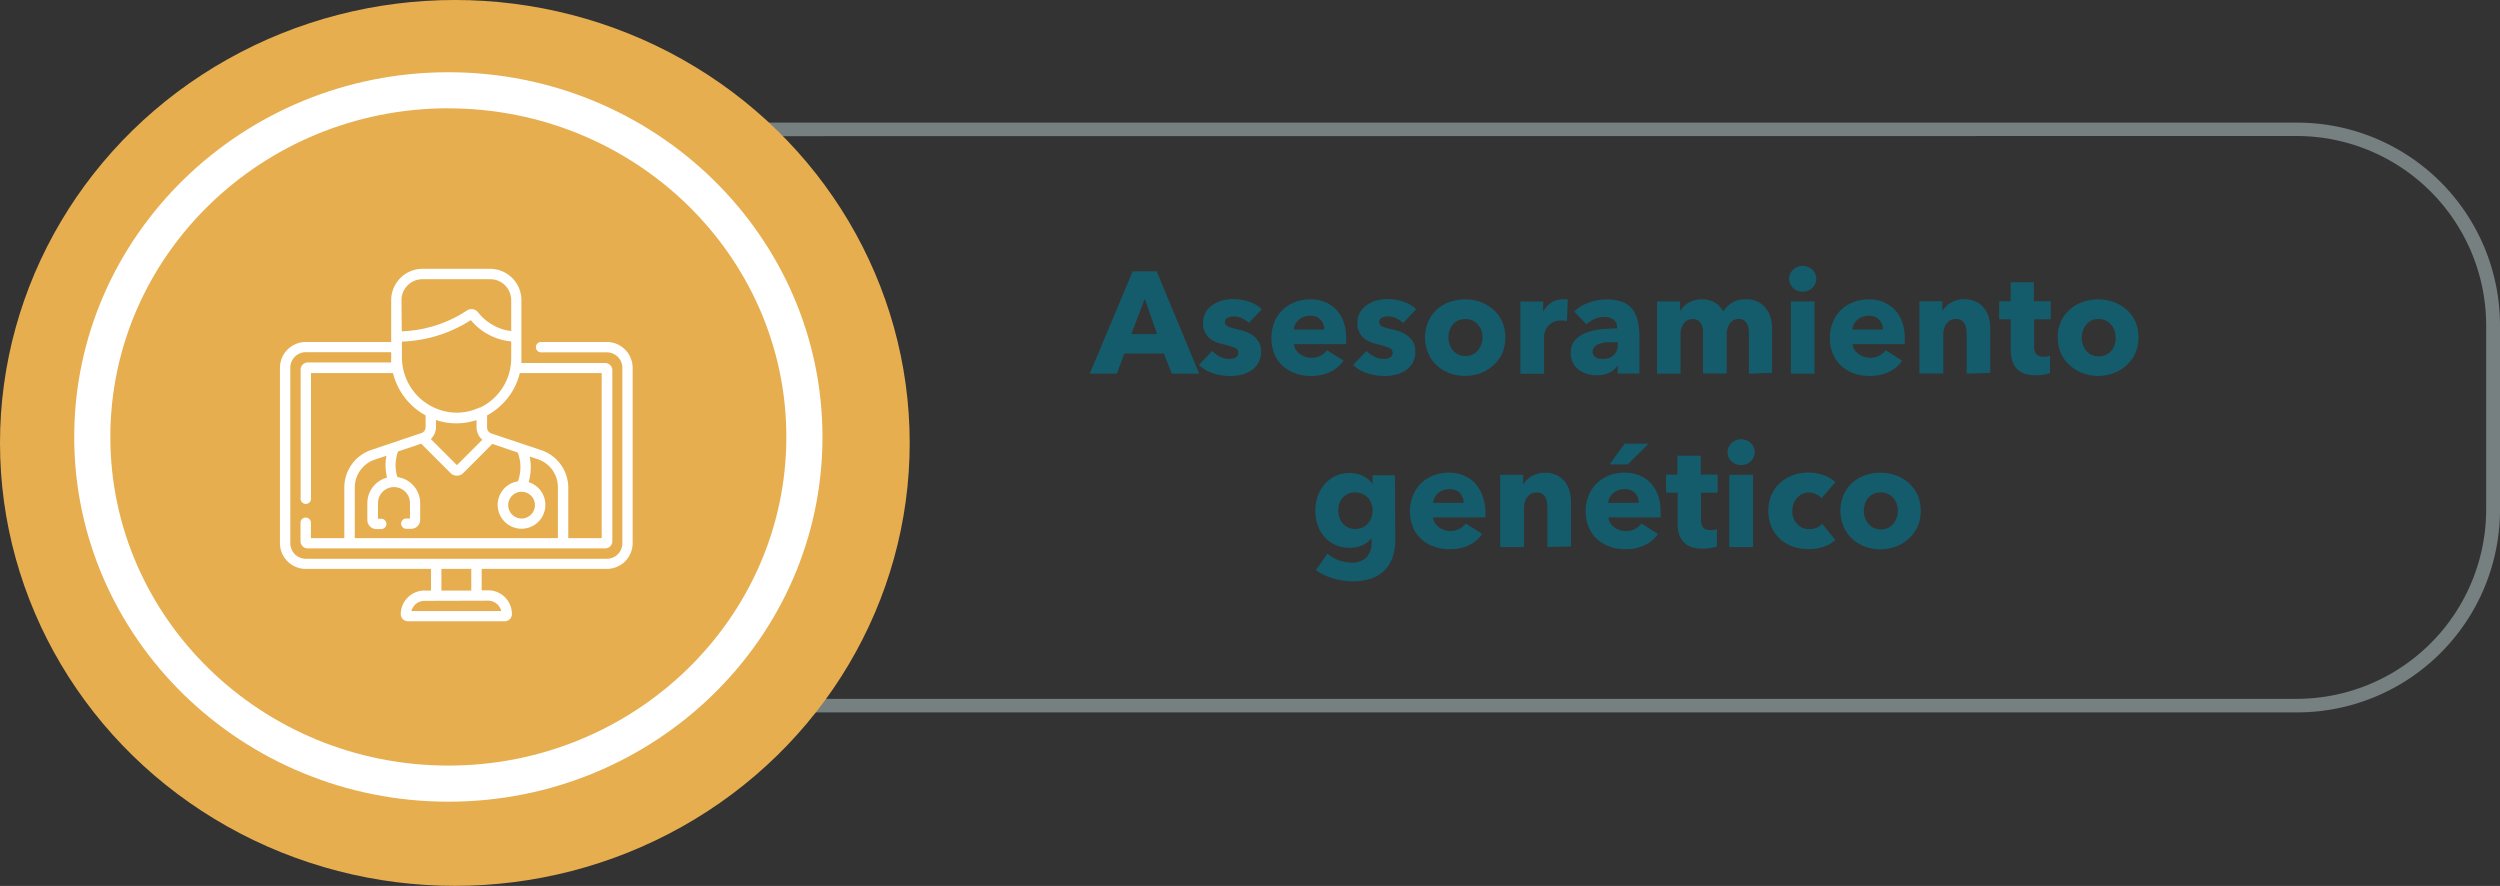
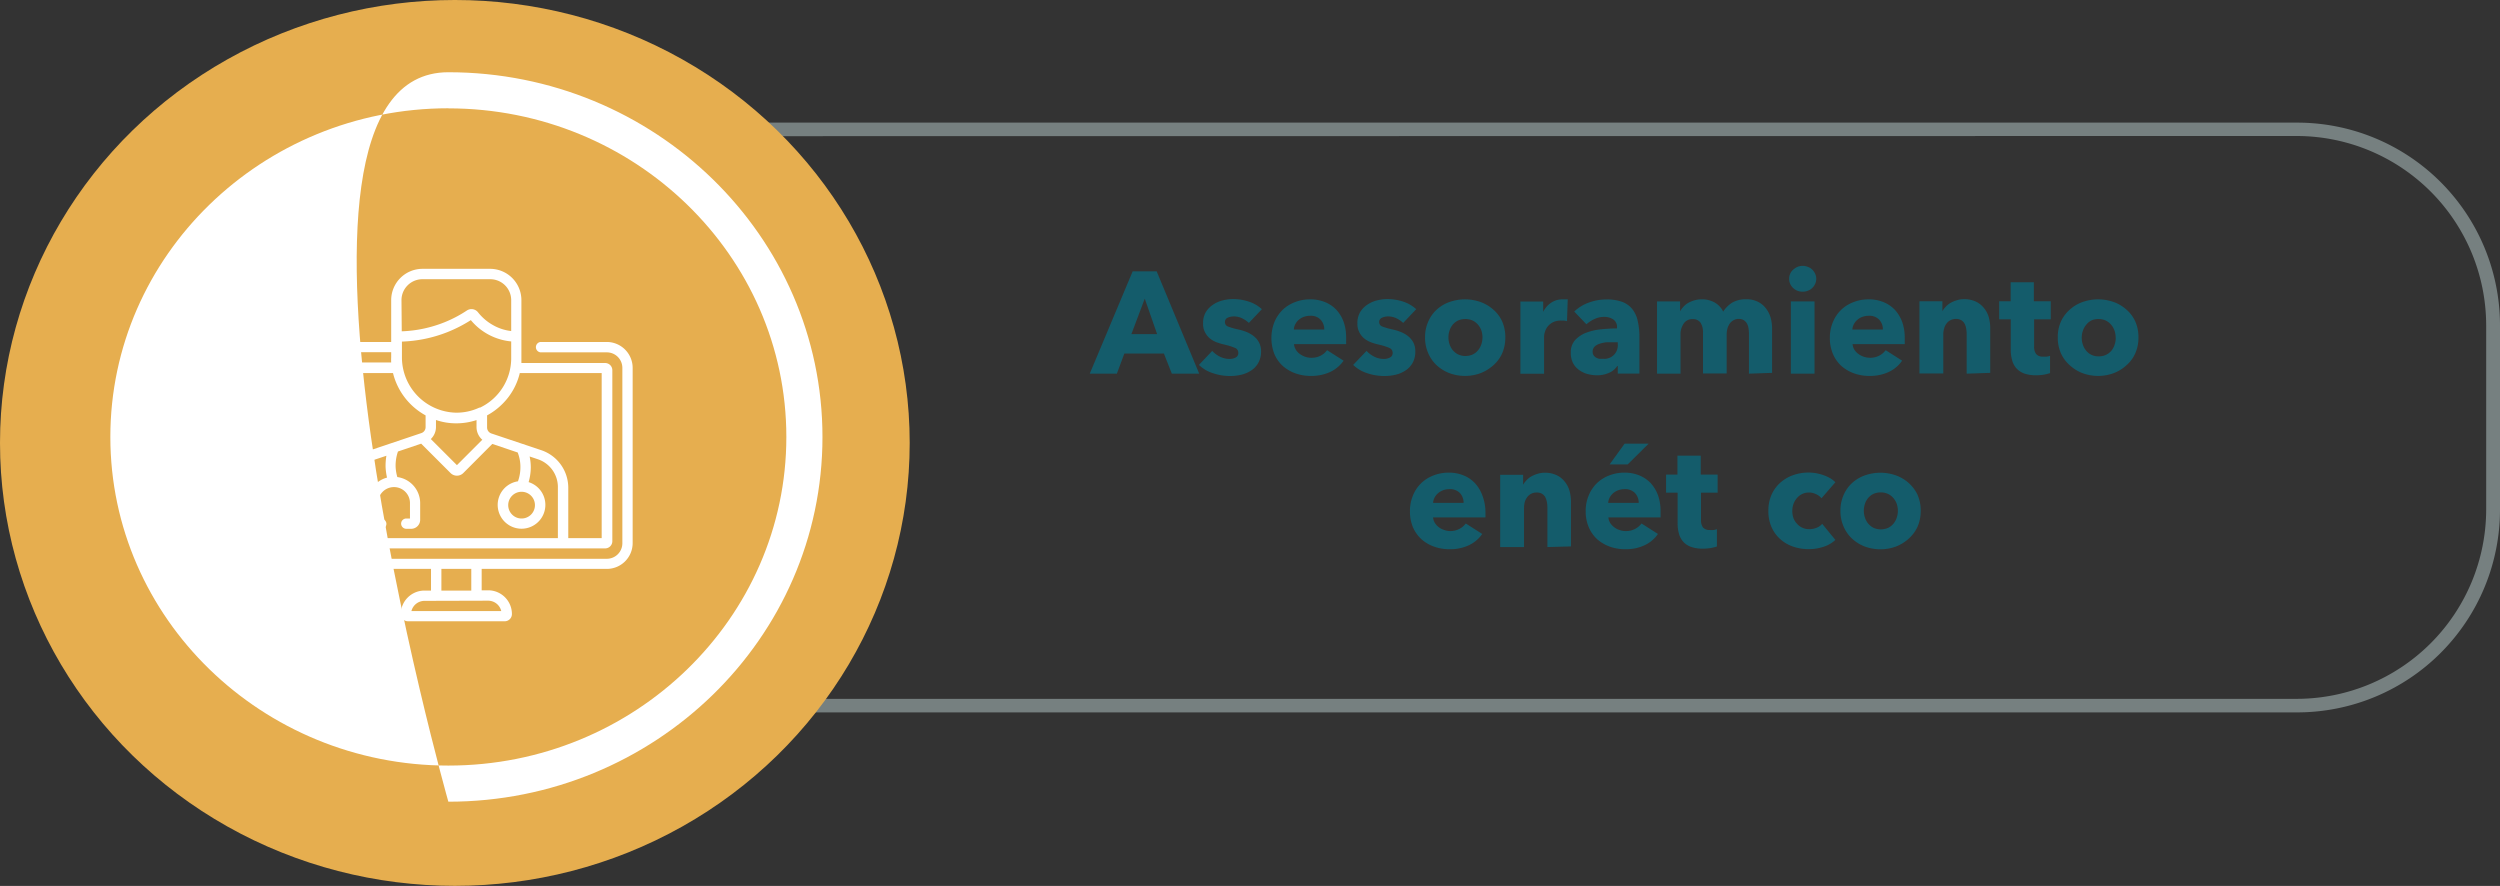
<svg xmlns="http://www.w3.org/2000/svg" viewBox="0 0 276.85 98.11">
  <rect x="0" y="0" width="276.85" height="98.11" fill="#333333" stroke="none" />
  <defs>
    <style>.bcbe686a-8f2b-4cad-a3cb-3d53a1f7248c{fill:#768080;}.ba7f558c-5722-492b-98b0-abda2898234a{fill:#e6ae4f;}.baf41cf0-2e55-4bd6-aaf5-12c37ee8ef77{fill:#fff;}.ae72d281-5986-4bc7-8369-a8f89556545b{fill:#145c6b;}</style>
  </defs>
  <g id="b94cff8f-7512-438e-878b-c25e1cc139a0" data-name="Capa 2">
    <g id="bb90b6e2-4e02-46bd-9bef-8393ec20a412" data-name="Capa 1">
      <path class="bcbe686a-8f2b-4cad-a3cb-3d53a1f7248c" d="M254.41,78.89h-172A22.47,22.47,0,0,1,59.94,56.45V36A22.47,22.47,0,0,1,82.38,13.58h172A22.46,22.46,0,0,1,276.85,36V56.45A22.46,22.46,0,0,1,254.41,78.89Zm-172-63.81A21,21,0,0,0,61.44,36V56.45A21,21,0,0,0,82.38,77.39h172a21,21,0,0,0,20.94-20.94V36a21,21,0,0,0-20.94-20.94Z" />
      <ellipse class="ba7f558c-5722-492b-98b0-abda2898234a" cx="50.37" cy="49.05" rx="50.37" ry="49.05" />
-       <ellipse class="ba7f558c-5722-492b-98b0-abda2898234a" cx="49.65" cy="48.39" rx="39.43" ry="38.39" />
-       <path class="baf41cf0-2e55-4bd6-aaf5-12c37ee8ef77" d="M49.65,88.78c-22.84,0-41.43-18.12-41.43-40.39S26.81,8,49.65,8s41.43,18.12,41.43,40.4S72.5,88.78,49.65,88.78Zm0-76.79C29,12,12.22,28.32,12.22,48.39S29,84.78,49.65,84.78,87.08,68.46,87.08,48.39,70.29,12,49.65,12Z" />
+       <path class="baf41cf0-2e55-4bd6-aaf5-12c37ee8ef77" d="M49.65,88.78S26.81,8,49.65,8s41.43,18.12,41.43,40.4S72.5,88.78,49.65,88.78Zm0-76.79C29,12,12.22,28.32,12.22,48.39S29,84.78,49.65,84.78,87.08,68.46,87.08,48.39,70.29,12,49.65,12Z" />
      <path class="ae72d281-5986-4bc7-8369-a8f89556545b" d="M129.77,41.38l-.88-2.23h-4.38l-.83,2.23h-3l4.75-11.33h2.66l4.71,11.33Zm-3-8.31L125.29,37h2.85Z" />
      <path class="ae72d281-5986-4bc7-8369-a8f89556545b" d="M138.3,35.76a2.91,2.91,0,0,0-.75-.51,2.06,2.06,0,0,0-.91-.21,1.69,1.69,0,0,0-.68.14.5.5,0,0,0-.31.5.5.5,0,0,0,.34.48,7.39,7.39,0,0,0,1.11.32,5.5,5.5,0,0,1,.91.27,3.18,3.18,0,0,1,.82.47,2.1,2.1,0,0,1,.59.7,2.07,2.07,0,0,1,.23,1,2.49,2.49,0,0,1-.31,1.27,2.36,2.36,0,0,1-.79.84,3.39,3.39,0,0,1-1.1.47,5.55,5.55,0,0,1-1.21.14,5.92,5.92,0,0,1-1.91-.31,3.9,3.9,0,0,1-1.56-.92l1.47-1.55a3,3,0,0,0,.86.64,2.42,2.42,0,0,0,1.09.25,1.45,1.45,0,0,0,.63-.15.54.54,0,0,0,.31-.53.57.57,0,0,0-.38-.55,7,7,0,0,0-1.2-.37,6.55,6.55,0,0,1-.83-.25,2.77,2.77,0,0,1-.75-.43,2.23,2.23,0,0,1-.53-.68,2,2,0,0,1-.21-1,2.35,2.35,0,0,1,.3-1.22,2.58,2.58,0,0,1,.79-.82,3.29,3.29,0,0,1,1.06-.48,4.68,4.68,0,0,1,1.16-.15,5.48,5.48,0,0,1,1.75.28,3.85,3.85,0,0,1,1.45.84Z" />
      <path class="ae72d281-5986-4bc7-8369-a8f89556545b" d="M149.07,37.49v.32a2.83,2.83,0,0,1,0,.3h-5.77a1.38,1.38,0,0,0,.2.61,1.6,1.6,0,0,0,.43.47,2.08,2.08,0,0,0,.59.31,2,2,0,0,0,.68.12,2.16,2.16,0,0,0,1.06-.24,2,2,0,0,0,.7-.6l1.83,1.16a3.75,3.75,0,0,1-1.48,1.25,5,5,0,0,1-2.14.44,5.05,5.05,0,0,1-1.7-.28,4.32,4.32,0,0,1-1.4-.81,3.83,3.83,0,0,1-.94-1.32,4.9,4.9,0,0,1,0-3.56,4.17,4.17,0,0,1,.91-1.35,4.06,4.06,0,0,1,1.36-.85,4.55,4.55,0,0,1,1.7-.31,4.25,4.25,0,0,1,1.62.3,3.55,3.55,0,0,1,1.26.85,4,4,0,0,1,.82,1.36A5.24,5.24,0,0,1,149.07,37.49Zm-2.42-1a1.57,1.57,0,0,0-.39-1.07,1.46,1.46,0,0,0-1.17-.45,2,2,0,0,0-.71.12,1.84,1.84,0,0,0-.56.33,1.51,1.51,0,0,0-.38.49,1.33,1.33,0,0,0-.16.58Z" />
      <path class="ae72d281-5986-4bc7-8369-a8f89556545b" d="M155.39,35.76a2.91,2.91,0,0,0-.75-.51,2.06,2.06,0,0,0-.91-.21,1.65,1.65,0,0,0-.68.14.51.51,0,0,0-.32.5.51.51,0,0,0,.35.48,7.39,7.39,0,0,0,1.11.32,5.13,5.13,0,0,1,.9.27,3.08,3.08,0,0,1,.83.47,2.23,2.23,0,0,1,.59.7,2.07,2.07,0,0,1,.22,1,2.49,2.49,0,0,1-.3,1.27,2.45,2.45,0,0,1-.79.84,3.39,3.39,0,0,1-1.1.47,5.55,5.55,0,0,1-1.21.14,6,6,0,0,1-1.92-.31,4,4,0,0,1-1.56-.92l1.48-1.55a3,3,0,0,0,.86.64,2.39,2.39,0,0,0,1.09.25,1.45,1.45,0,0,0,.63-.15.54.54,0,0,0,.31-.53.58.58,0,0,0-.38-.55,7,7,0,0,0-1.2-.37,6.09,6.09,0,0,1-.83-.25,2.77,2.77,0,0,1-.75-.43,2.08,2.08,0,0,1-.53-.68,2,2,0,0,1-.21-1,2.35,2.35,0,0,1,.3-1.22,2.58,2.58,0,0,1,.79-.82,3.29,3.29,0,0,1,1.06-.48,4.68,4.68,0,0,1,1.16-.15,5.48,5.48,0,0,1,1.75.28,3.85,3.85,0,0,1,1.45.84Z" />
      <path class="ae72d281-5986-4bc7-8369-a8f89556545b" d="M166.7,37.36a4.4,4.4,0,0,1-.35,1.77,3.83,3.83,0,0,1-1,1.34,4.6,4.6,0,0,1-1.41.86,5,5,0,0,1-3.41,0,4.38,4.38,0,0,1-1.41-.86,3.93,3.93,0,0,1-.95-1.34,4.24,4.24,0,0,1-.36-1.77,4.16,4.16,0,0,1,.36-1.76,3.89,3.89,0,0,1,.95-1.33,4.14,4.14,0,0,1,1.41-.83,5.16,5.16,0,0,1,3.41,0,4.34,4.34,0,0,1,1.41.83,3.79,3.79,0,0,1,1,1.33A4.32,4.32,0,0,1,166.7,37.36Zm-2.53,0a2.36,2.36,0,0,0-.12-.75,2.08,2.08,0,0,0-.37-.65,1.92,1.92,0,0,0-.59-.46,2.06,2.06,0,0,0-1.64,0,1.77,1.77,0,0,0-.58.46,2,2,0,0,0-.35.65,2.4,2.4,0,0,0,0,1.5,2.07,2.07,0,0,0,.36.67,2,2,0,0,0,.59.47,2,2,0,0,0,1.63,0,1.83,1.83,0,0,0,.59-.47,2.07,2.07,0,0,0,.36-.67A2.36,2.36,0,0,0,164.17,37.36Z" />
      <path class="ae72d281-5986-4bc7-8369-a8f89556545b" d="M173.53,35.57a2.05,2.05,0,0,0-.34-.07h-.33a1.86,1.86,0,0,0-.89.19,1.77,1.77,0,0,0-.57.46,1.6,1.6,0,0,0-.31.59,1.79,1.79,0,0,0-.1.56v4.09h-2.62v-8h2.52v1.15h0a2.6,2.6,0,0,1,.86-1,2.2,2.2,0,0,1,1.3-.39l.31,0,.25,0Z" />
      <path class="ae72d281-5986-4bc7-8369-a8f89556545b" d="M174.33,34.5a4.56,4.56,0,0,1,1.64-1,5.55,5.55,0,0,1,1.92-.34,5,5,0,0,1,1.7.25,2.59,2.59,0,0,1,1.13.77,3.14,3.14,0,0,1,.63,1.31,7.91,7.91,0,0,1,.2,1.88v4h-2.4v-.85h-.05a2,2,0,0,1-.92.77,3.26,3.26,0,0,1-1.33.27,4,4,0,0,1-1-.13,2.8,2.8,0,0,1-.93-.42,2.23,2.23,0,0,1-.7-.76,2.41,2.41,0,0,1-.27-1.19,2,2,0,0,1,.47-1.39,3.24,3.24,0,0,1,1.22-.82,6.33,6.33,0,0,1,1.65-.38c.61-.06,1.2-.1,1.78-.1v-.12a1,1,0,0,0-.42-.88,1.8,1.8,0,0,0-1-.28,2.57,2.57,0,0,0-1.08.24,3.6,3.6,0,0,0-.89.58Zm4.82,3.4h-.34c-.28,0-.57,0-.87,0a3.47,3.47,0,0,0-.78.16,1.44,1.44,0,0,0-.57.32.77.77,0,0,0-.22.57.71.71,0,0,0,.1.39.88.88,0,0,0,.26.25,1.09,1.09,0,0,0,.37.14,2.85,2.85,0,0,0,.4,0,1.49,1.49,0,0,0,1.65-1.63Z" />
      <path class="ae72d281-5986-4bc7-8369-a8f89556545b" d="M193.68,41.38V37a4.37,4.37,0,0,0-.05-.64,1.43,1.43,0,0,0-.18-.54,1,1,0,0,0-.34-.36,1,1,0,0,0-.57-.14,1.09,1.09,0,0,0-.58.15,1.18,1.18,0,0,0-.42.38,2,2,0,0,0-.25.55,2.82,2.82,0,0,0-.08.65v4.31h-2.62V36.83a1.93,1.93,0,0,0-.27-1.09,1,1,0,0,0-.87-.4,1.11,1.11,0,0,0-1,.5,2.09,2.09,0,0,0-.35,1.22v4.32H183.5v-8h2.55v1.1h0a2.28,2.28,0,0,1,.36-.49,2,2,0,0,1,.52-.43,2.79,2.79,0,0,1,.68-.29,2.66,2.66,0,0,1,.82-.12,2.81,2.81,0,0,1,1.47.36,2.37,2.37,0,0,1,.93,1,3.14,3.14,0,0,1,1-1,3,3,0,0,1,1.52-.37,2.79,2.79,0,0,1,1.36.3,2.48,2.48,0,0,1,.89.77,3,3,0,0,1,.49,1,4.6,4.6,0,0,1,.15,1.15v4.93Z" />
      <path class="ae72d281-5986-4bc7-8369-a8f89556545b" d="M201.13,30.86a1.32,1.32,0,0,1-.12.57,1.36,1.36,0,0,1-.32.46,1.31,1.31,0,0,1-.48.3,1.43,1.43,0,0,1-.58.11,1.47,1.47,0,0,1-1.07-.42,1.36,1.36,0,0,1-.43-1,1.32,1.32,0,0,1,.11-.55,1.2,1.2,0,0,1,.32-.45,1.75,1.75,0,0,1,.48-.32,1.49,1.49,0,0,1,1.17,0,1.31,1.31,0,0,1,.48.3,1.36,1.36,0,0,1,.32.46A1.31,1.31,0,0,1,201.13,30.86Zm-2.81,10.52v-8h2.62v8Z" />
      <path class="ae72d281-5986-4bc7-8369-a8f89556545b" d="M210.93,37.49v.32a2.83,2.83,0,0,1,0,.3h-5.78a1.52,1.52,0,0,0,.2.61,1.79,1.79,0,0,0,.44.47,2.2,2.2,0,0,0,1.27.43,2.12,2.12,0,0,0,1.05-.24,2,2,0,0,0,.71-.6l1.82,1.16a3.68,3.68,0,0,1-1.48,1.25,4.91,4.91,0,0,1-2.13.44,5,5,0,0,1-1.7-.28,4.32,4.32,0,0,1-1.4-.81,3.83,3.83,0,0,1-.94-1.32,4.45,4.45,0,0,1-.35-1.8,4.32,4.32,0,0,1,.34-1.76,4,4,0,0,1,.91-1.35,4,4,0,0,1,1.36-.85,4.51,4.51,0,0,1,1.7-.31,4.23,4.23,0,0,1,1.61.3,3.68,3.68,0,0,1,1.27.85,4.12,4.12,0,0,1,.82,1.36A5.24,5.24,0,0,1,210.93,37.49Zm-2.42-1a1.57,1.57,0,0,0-.39-1.07,1.49,1.49,0,0,0-1.18-.45,2,2,0,0,0-.7.12,1.73,1.73,0,0,0-.56.33,1.69,1.69,0,0,0-.39.49,1.48,1.48,0,0,0-.16.58Z" />
      <path class="ae72d281-5986-4bc7-8369-a8f89556545b" d="M217.79,41.38V37a3.39,3.39,0,0,0-.06-.64,1.66,1.66,0,0,0-.18-.53,1,1,0,0,0-.36-.37,1.13,1.13,0,0,0-.58-.14,1.32,1.32,0,0,0-.62.14,1.24,1.24,0,0,0-.44.38,1.47,1.47,0,0,0-.26.55,2.32,2.32,0,0,0-.09.65v4.32h-2.64v-8h2.54v1.1h0a2.45,2.45,0,0,1,.38-.5,2.27,2.27,0,0,1,.54-.43,3.73,3.73,0,0,1,.68-.28,2.56,2.56,0,0,1,.79-.12,3,3,0,0,1,1.36.29,2.55,2.55,0,0,1,.9.75,2.87,2.87,0,0,1,.5,1,4.85,4.85,0,0,1,.15,1.19v4.93Z" />
      <path class="ae72d281-5986-4bc7-8369-a8f89556545b" d="M225.26,35.36v3a1.3,1.3,0,0,0,.22.84.91.91,0,0,0,.77.29,2,2,0,0,0,.41,0,1.34,1.34,0,0,0,.36-.09l0,1.92a5.16,5.16,0,0,1-.68.17,6,6,0,0,1-.84.07,4,4,0,0,1-1.34-.2,2.18,2.18,0,0,1-.87-.58,2.16,2.16,0,0,1-.47-.9,4.18,4.18,0,0,1-.15-1.16V35.36h-1.28v-2h1.27v-2.1h2.57v2.1h1.87v2Z" />
      <path class="ae72d281-5986-4bc7-8369-a8f89556545b" d="M236.81,37.36a4.24,4.24,0,0,1-.35,1.77,3.83,3.83,0,0,1-1,1.34,4.38,4.38,0,0,1-1.41.86,5,5,0,0,1-3.41,0,4.38,4.38,0,0,1-1.41-.86,3.93,3.93,0,0,1-1-1.34,4.24,4.24,0,0,1-.35-1.77,4.16,4.16,0,0,1,.35-1.76,3.89,3.89,0,0,1,1-1.33,4.14,4.14,0,0,1,1.41-.83,5.16,5.16,0,0,1,3.41,0,4.14,4.14,0,0,1,1.41.83,3.79,3.79,0,0,1,1,1.33A4.16,4.16,0,0,1,236.81,37.36Zm-2.52,0a2.36,2.36,0,0,0-.13-.75,2.08,2.08,0,0,0-.37-.65,1.92,1.92,0,0,0-.59-.46,1.94,1.94,0,0,0-.82-.17,1.86,1.86,0,0,0-.81.17A1.81,1.81,0,0,0,231,36a2,2,0,0,0-.35.65,2.4,2.4,0,0,0,0,1.5,2.07,2.07,0,0,0,.36.67,1.72,1.72,0,0,0,1.41.64,1.75,1.75,0,0,0,1.41-.64,2,2,0,0,0,.35-.67A2.11,2.11,0,0,0,234.29,37.36Z" />
-       <path class="ae72d281-5986-4bc7-8369-a8f89556545b" d="M154.51,59.82a5.52,5.52,0,0,1-.34,2,3.76,3.76,0,0,1-.94,1.43,3.86,3.86,0,0,1-1.48.85,6.47,6.47,0,0,1-1.93.28,7.91,7.91,0,0,1-2.16-.32,6.08,6.08,0,0,1-1.93-.93L147,61.3a3.94,3.94,0,0,0,1.27.76,4.16,4.16,0,0,0,1.37.24,2.2,2.2,0,0,0,1.7-.6,2.32,2.32,0,0,0,.55-1.62V59.6h0a2.6,2.6,0,0,1-1,.77,3.37,3.37,0,0,1-1.42.29,3.59,3.59,0,0,1-2.81-1.22,4,4,0,0,1-.74-1.3,4.93,4.93,0,0,1,0-3.16,4,4,0,0,1,.74-1.33,3.7,3.7,0,0,1,1.19-.92,3.62,3.62,0,0,1,1.6-.35,3.36,3.36,0,0,1,1.44.31,2.53,2.53,0,0,1,1.11.94h0v-1h2.48ZM152,56.54a2.17,2.17,0,0,0-.13-.76,1.85,1.85,0,0,0-.39-.65,1.76,1.76,0,0,0-.61-.44,1.87,1.87,0,0,0-.8-.16,1.8,1.8,0,0,0-.79.16,1.7,1.7,0,0,0-.59.43,1.92,1.92,0,0,0-.37.64,2.54,2.54,0,0,0-.12.78,2.43,2.43,0,0,0,.12.77,2.08,2.08,0,0,0,.37.65,1.75,1.75,0,0,0,.59.45,1.8,1.8,0,0,0,.79.17,1.92,1.92,0,0,0,.81-.17,2,2,0,0,0,.61-.44,2,2,0,0,0,.38-.64A2.3,2.3,0,0,0,152,56.54Z" />
      <path class="ae72d281-5986-4bc7-8369-a8f89556545b" d="M164.5,56.69V57a2.83,2.83,0,0,1,0,.3H158.7a1.38,1.38,0,0,0,.2.61,1.75,1.75,0,0,0,.43.47,1.9,1.9,0,0,0,.6.31,2,2,0,0,0,.68.12,2.14,2.14,0,0,0,1-.24,2.07,2.07,0,0,0,.71-.6l1.82,1.16a3.68,3.68,0,0,1-1.48,1.25,4.81,4.81,0,0,1-2.14.44,5,5,0,0,1-1.69-.28,4.22,4.22,0,0,1-1.4-.81,3.85,3.85,0,0,1-.95-1.32,4.45,4.45,0,0,1-.34-1.8,4.32,4.32,0,0,1,.34-1.76,3.88,3.88,0,0,1,.91-1.35,4,4,0,0,1,1.36-.85,4.51,4.51,0,0,1,1.7-.31,4.23,4.23,0,0,1,1.61.3,3.55,3.55,0,0,1,1.26.85,4,4,0,0,1,.83,1.36A5.24,5.24,0,0,1,164.5,56.69Zm-2.42-1a1.57,1.57,0,0,0-.39-1.07,1.5,1.5,0,0,0-1.18-.45,1.94,1.94,0,0,0-.7.12,1.73,1.73,0,0,0-.56.33,1.69,1.69,0,0,0-.39.49,1.48,1.48,0,0,0-.16.58Z" />
      <path class="ae72d281-5986-4bc7-8369-a8f89556545b" d="M171.36,60.58V56.22a3.39,3.39,0,0,0-.06-.64,1.94,1.94,0,0,0-.18-.53,1,1,0,0,0-.36-.37,1.17,1.17,0,0,0-.59-.14,1.31,1.31,0,0,0-.61.14,1.24,1.24,0,0,0-.44.38,1.66,1.66,0,0,0-.27.55,2.75,2.75,0,0,0-.08.65v4.32h-2.64v-8h2.54v1.1h0a2.45,2.45,0,0,1,.38-.5,2.09,2.09,0,0,1,.54-.43,3.73,3.73,0,0,1,.68-.28,2.56,2.56,0,0,1,.79-.12,3,3,0,0,1,1.36.29,2.55,2.55,0,0,1,.9.75,2.87,2.87,0,0,1,.5,1,4.85,4.85,0,0,1,.15,1.19v4.93Z" />
      <path class="ae72d281-5986-4bc7-8369-a8f89556545b" d="M183.89,56.69V57a2.83,2.83,0,0,1,0,.3h-5.78a1.52,1.52,0,0,0,.2.61,1.79,1.79,0,0,0,.44.47,1.75,1.75,0,0,0,.59.31,2,2,0,0,0,.68.12,2.12,2.12,0,0,0,1.05-.24,2,2,0,0,0,.71-.6l1.82,1.16a3.62,3.62,0,0,1-1.48,1.25,4.77,4.77,0,0,1-2.13.44,5,5,0,0,1-1.7-.28,4.32,4.32,0,0,1-1.4-.81,3.83,3.83,0,0,1-.94-1.32,4.45,4.45,0,0,1-.35-1.8,4.32,4.32,0,0,1,.34-1.76,4,4,0,0,1,.91-1.35,4,4,0,0,1,1.36-.85,4.51,4.51,0,0,1,1.7-.31,4.23,4.23,0,0,1,1.61.3,3.68,3.68,0,0,1,1.27.85,4.12,4.12,0,0,1,.82,1.36A5.24,5.24,0,0,1,183.89,56.69Zm-2.42-1a1.57,1.57,0,0,0-.39-1.07,1.49,1.49,0,0,0-1.18-.45,2,2,0,0,0-.7.12,1.73,1.73,0,0,0-.56.33,1.69,1.69,0,0,0-.39.49,1.48,1.48,0,0,0-.16.58Zm-1.22-4.26h-2l1.66-2.3h2.66Z" />
      <path class="ae72d281-5986-4bc7-8369-a8f89556545b" d="M188.37,54.56v3a1.37,1.37,0,0,0,.21.84.93.93,0,0,0,.78.29,2,2,0,0,0,.41,0,1.58,1.58,0,0,0,.36-.09l0,1.92a5,5,0,0,1-.69.17,5.93,5.93,0,0,1-.83.07,4,4,0,0,1-1.35-.2,2.18,2.18,0,0,1-.87-.58,2.28,2.28,0,0,1-.47-.9,4.19,4.19,0,0,1-.14-1.16V54.56h-1.28v-2h1.26v-2.1h2.58v2.1h1.87v2Z" />
-       <path class="ae72d281-5986-4bc7-8369-a8f89556545b" d="M194.32,50.06a1.32,1.32,0,0,1-.12.57,1.52,1.52,0,0,1-.32.46,1.5,1.5,0,0,1-.48.3,1.59,1.59,0,0,1-1.66-.31,1.36,1.36,0,0,1-.43-1,1.5,1.5,0,0,1,.11-.55,1.32,1.32,0,0,1,.32-.45,1.75,1.75,0,0,1,.48-.32,1.45,1.45,0,0,1,.59-.12,1.64,1.64,0,0,1,1.07.42,1.52,1.52,0,0,1,.32.46A1.31,1.31,0,0,1,194.32,50.06ZM191.5,60.58v-8h2.63v8Z" />
      <path class="ae72d281-5986-4bc7-8369-a8f89556545b" d="M201.71,55.18a1.61,1.61,0,0,0-.61-.46,1.81,1.81,0,0,0-.78-.18,1.66,1.66,0,0,0-.75.17,1.71,1.71,0,0,0-.58.45,2.1,2.1,0,0,0-.38.65,2.2,2.2,0,0,0-.13.78,2.3,2.3,0,0,0,.13.79A1.85,1.85,0,0,0,199,58a1.69,1.69,0,0,0,.59.44,1.78,1.78,0,0,0,.78.16,2.17,2.17,0,0,0,.79-.15,1.53,1.53,0,0,0,.63-.44l1.46,1.78a3.42,3.42,0,0,1-1.28.75,5.07,5.07,0,0,1-1.66.27,5.14,5.14,0,0,1-1.77-.29,4.05,4.05,0,0,1-1.42-.84,3.89,3.89,0,0,1-.95-1.33,4.38,4.38,0,0,1-.34-1.78,4.32,4.32,0,0,1,.34-1.76,3.89,3.89,0,0,1,.95-1.33,4.23,4.23,0,0,1,1.42-.85,5.07,5.07,0,0,1,1.75-.3,5,5,0,0,1,.86.08,5.36,5.36,0,0,1,.81.22,4,4,0,0,1,.72.33,3.3,3.3,0,0,1,.57.44Z" />
      <path class="ae72d281-5986-4bc7-8369-a8f89556545b" d="M212.7,56.56a4.4,4.4,0,0,1-.35,1.77,4.1,4.1,0,0,1-1,1.34,4.6,4.6,0,0,1-1.41.86,5,5,0,0,1-3.41,0,4.38,4.38,0,0,1-1.41-.86,3.93,3.93,0,0,1-.95-1.34,4.24,4.24,0,0,1-.36-1.77,4.16,4.16,0,0,1,.36-1.76,3.89,3.89,0,0,1,.95-1.33,4.14,4.14,0,0,1,1.41-.83,5.16,5.16,0,0,1,3.41,0,4.34,4.34,0,0,1,1.41.83,4.06,4.06,0,0,1,1,1.33A4.32,4.32,0,0,1,212.7,56.56Zm-2.53,0a2.36,2.36,0,0,0-.12-.75,2.08,2.08,0,0,0-.37-.65,1.79,1.79,0,0,0-1.41-.63,1.94,1.94,0,0,0-.82.17,1.77,1.77,0,0,0-.58.46,1.86,1.86,0,0,0-.35.65,2.4,2.4,0,0,0,0,1.5,2.07,2.07,0,0,0,.36.67,2,2,0,0,0,.59.47,2,2,0,0,0,1.63,0,1.83,1.83,0,0,0,.59-.47,2.07,2.07,0,0,0,.36-.67A2.36,2.36,0,0,0,210.17,56.56Z" />
      <path class="baf41cf0-2e55-4bd6-aaf5-12c37ee8ef77" d="M67.2,37.87H59.85a.58.58,0,0,0,0,1.15H67.2a1.72,1.72,0,0,1,1.72,1.72V60.16a1.72,1.72,0,0,1-1.72,1.72H33.87a1.72,1.72,0,0,1-1.72-1.72V40.74A1.72,1.72,0,0,1,33.87,39h9.45v.57a5.24,5.24,0,0,0,0,.57H34.09a.8.8,0,0,0-.8.8V55.15a.58.58,0,1,0,1.15,0V41.31h9.08A7.35,7.35,0,0,0,47.13,46V47.3a.69.69,0,0,1-.47.66l-5.53,1.86a4.39,4.39,0,0,0-3,4.15v5.62h-3.7V57.82a.58.58,0,0,0-1.15,0v2.11a.8.8,0,0,0,.8.8H67a.8.8,0,0,0,.81-.8V41a.8.8,0,0,0-.81-.8H57.74c0-.16,0-.33,0-.49V33.23a3.47,3.47,0,0,0-3.45-3.46H46.77a3.47,3.47,0,0,0-3.45,3.46v4.64H33.87A2.87,2.87,0,0,0,31,40.74V60.16A2.86,2.86,0,0,0,33.87,63H47.73V65.4H47A2.63,2.63,0,0,0,44.38,68a.8.8,0,0,0,.8.8H55.89a.8.8,0,0,0,.8-.8,2.63,2.63,0,0,0-2.63-2.63h-.72V63H67.2a2.86,2.86,0,0,0,2.86-2.86V40.74a2.87,2.87,0,0,0-2.86-2.87ZM61.78,59.59H39.29V54A3.25,3.25,0,0,1,41.5,50.9l1.29-.43a6.62,6.62,0,0,0-.09,1.26,6.48,6.48,0,0,0,.16,1.16,2.93,2.93,0,0,0-2.18,2.82v1.88a1,1,0,0,0,1,1h.53a.58.58,0,0,0,.58-.57.57.57,0,0,0-.58-.57h-.35V55.71a1.77,1.77,0,0,1,1.77-1.77h0a1.77,1.77,0,0,1,1.77,1.77v1.71H45a.57.57,0,0,0-.58.57.58.58,0,0,0,.58.57h.53a1,1,0,0,0,1-1V55.71A2.92,2.92,0,0,0,44,52.83a4.94,4.94,0,0,1-.19-1.14A4.85,4.85,0,0,1,44.07,50l2.57-.87,3.23,3.23a1,1,0,0,0,1.46,0l3.19-3.2,2.81.95a4.38,4.38,0,0,1,.3,1.68,4.58,4.58,0,0,1-.27,1.51,2.64,2.64,0,1,0,1.18.09,6.12,6.12,0,0,0,.24-1.59,5.83,5.83,0,0,0-.13-1.25l.92.31A3.25,3.25,0,0,1,61.78,54Zm-8.36-10.9L50.6,51.51l-2.89-2.89a1.85,1.85,0,0,0,.57-1.32v-.79a6.86,6.86,0,0,0,2.23.37h0a7.13,7.13,0,0,0,2.26-.36v.78a1.87,1.87,0,0,0,.63,1.39Zm4.34,5.77h0a1.48,1.48,0,1,1-1.48,1.48A1.48,1.48,0,0,1,57.76,54.46Zm-.19-13.15h9.06V59.59h-3.7V54a4.39,4.39,0,0,0-3-4.15L54.41,48a.7.7,0,0,1-.47-.66V46a7.3,7.3,0,0,0,1.69-1.26,7.13,7.13,0,0,0,1.94-3.46ZM44.46,33.23a2.32,2.32,0,0,1,2.31-2.31H54.3a2.32,2.32,0,0,1,2.31,2.31v3.43a5.28,5.28,0,0,1-2-.65,5.56,5.56,0,0,1-1.67-1.42.92.92,0,0,0-1.23-.21,13.75,13.75,0,0,1-2.49,1.31,14.08,14.08,0,0,1-4.73,1Zm0,4.6a15.11,15.11,0,0,0,5.16-1.08,15.41,15.41,0,0,0,2.52-1.3,6.6,6.6,0,0,0,4.47,2.36v1.86a6.06,6.06,0,0,1-3.45,5.47l-.08,0a6,6,0,0,1-2.57.56h0a6.13,6.13,0,0,1-6-6.15V37.83ZM48.88,63h3.31V65.4H48.88Zm5.18,3.52a1.5,1.5,0,0,1,1.45,1.15H45.56A1.5,1.5,0,0,1,47,66.54Z" />
    </g>
  </g>
</svg>